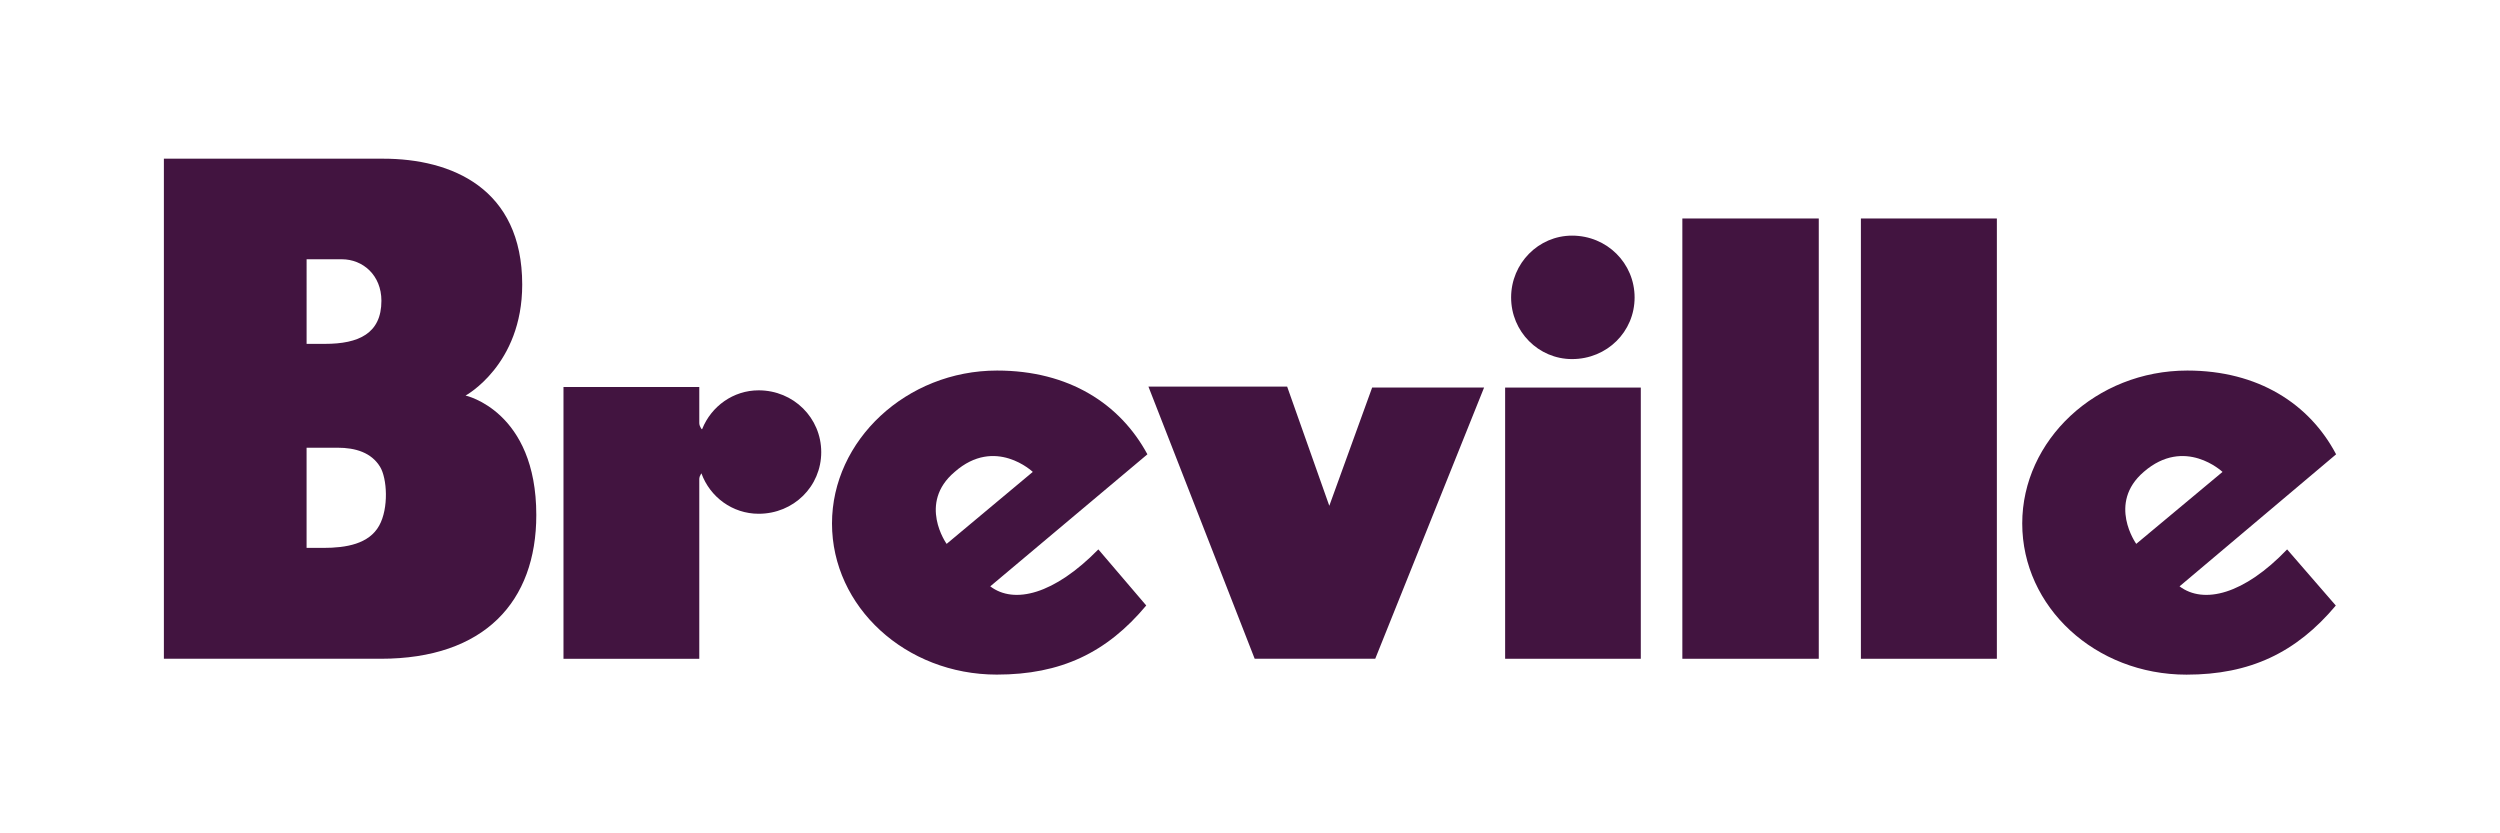
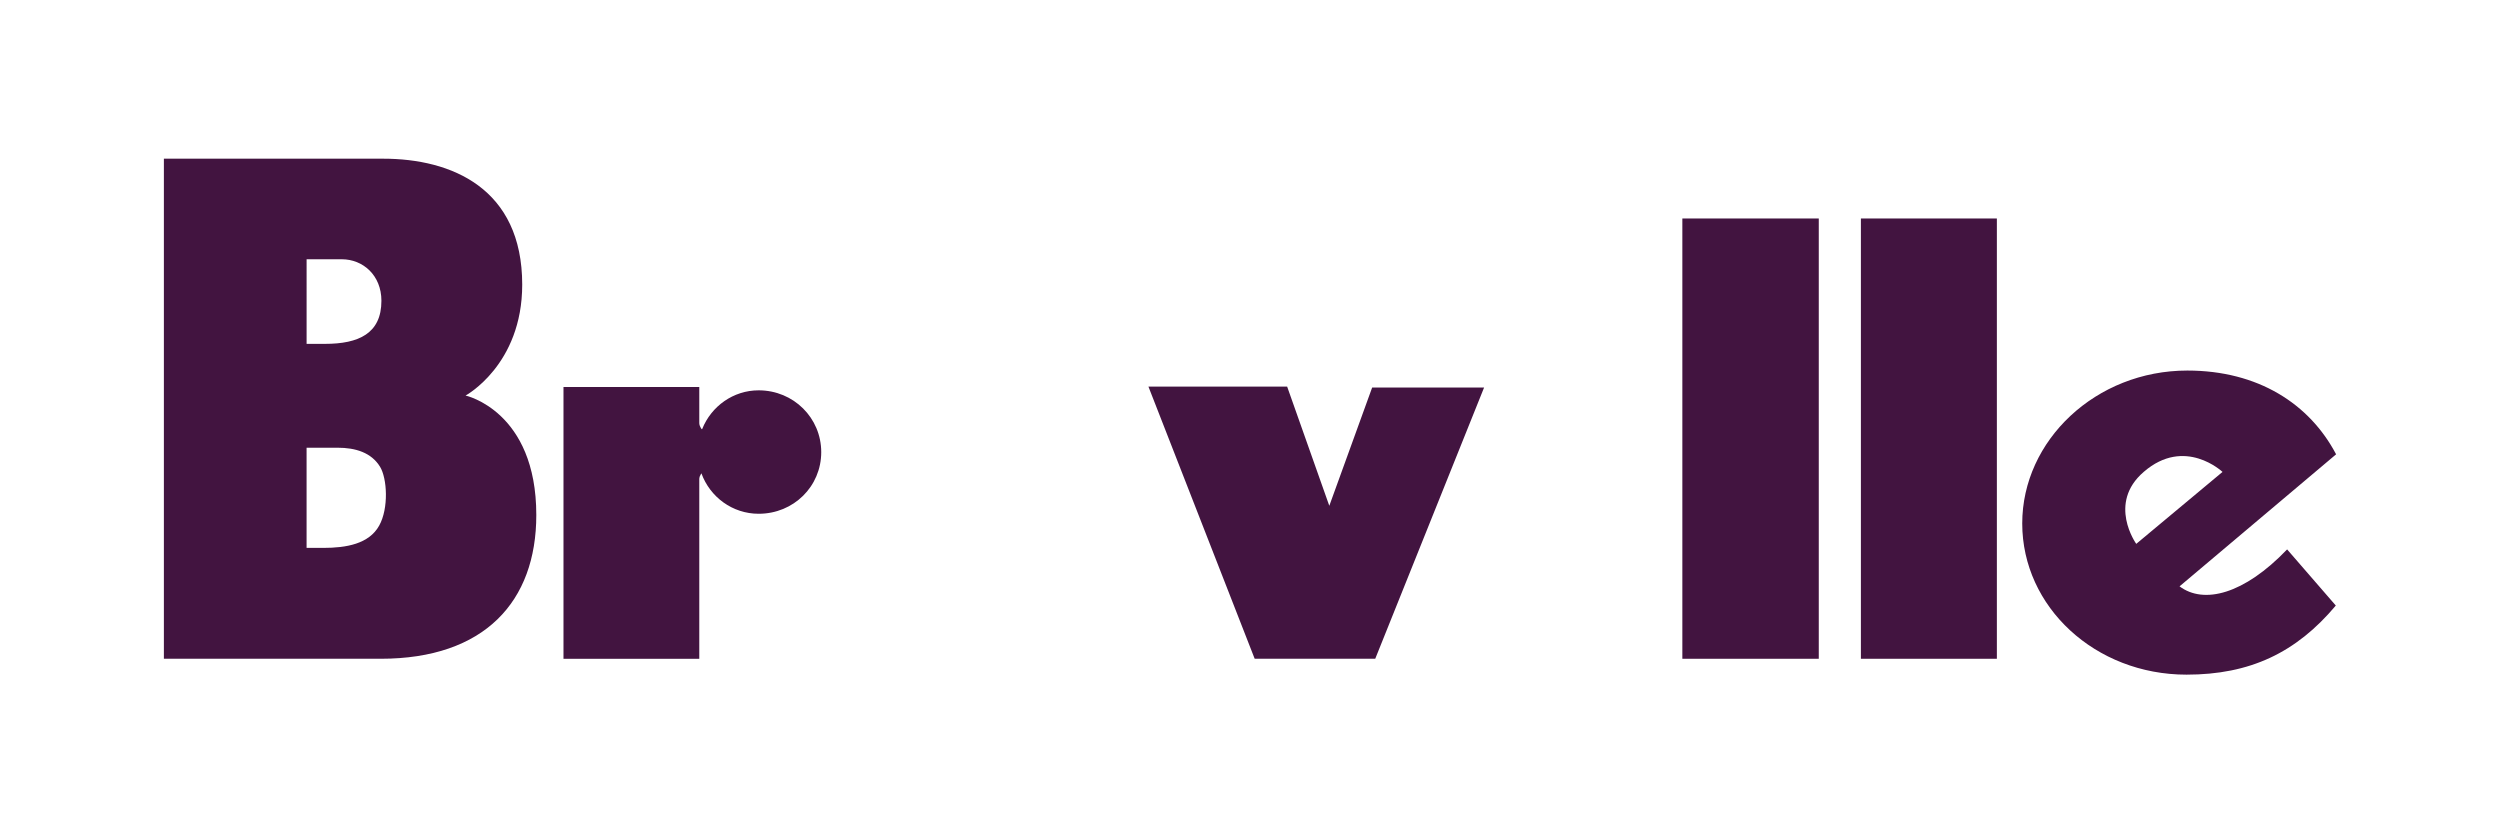
<svg xmlns="http://www.w3.org/2000/svg" version="1.1" id="Layer_1" x="0px" y="0px" width="150px" height="50px" viewBox="0 0 150 50" enable-background="new 0 0 150 50" xml:space="preserve">
  <title>breville_Logo</title>
  <g>
    <rect x="111.654" y="13.109" fill="#421440" width="8.158" height="26.417" />
    <path fill="#421440" d="M130.773,35.181l9.393-7.922c-1.591-3.023-4.676-5.026-8.926-5.026c-5.487,0-9.906,4.187-9.906,9.174   c0,5.01,4.378,9.072,9.857,9.072c3.8,0,6.58-1.313,8.957-4.146l-2.921-3.369C134.645,35.663,132.227,36.271,130.773,35.181    M128.622,28.315c2.467-2.143,4.729,0,4.729,0l-5.176,4.317C128.176,32.633,126.429,30.202,128.622,28.315" />
    <rect x="100.941" y="13.109" fill="#421440" width="8.185" height="26.417" />
-     <path fill="#421440" d="M94.322,21.545c2.099,0,3.754-1.644,3.754-3.696c0-2.053-1.655-3.711-3.754-3.711   c-2.008,0-3.655,1.658-3.655,3.711C90.667,19.902,92.314,21.545,94.322,21.545" />
-     <rect x="90.308" y="23.254" fill="#421440" width="8.14" height="16.272" />
    <polygon fill="#421440" points="79.758,30.348 77.229,23.196 68.906,23.196 75.281,39.526 82.514,39.526 89.045,23.253    82.329,23.253  " />
-     <path fill="#421440" d="M59.824,22.233c-5.436,0-9.904,4.187-9.904,9.174c0,5.007,4.422,9.069,9.888,9.069   c3.839,0,6.598-1.31,8.966-4.147l-2.873-3.365c-2.647,2.699-5.047,3.307-6.486,2.217l9.429-7.922   C67.212,24.235,64.139,22.233,59.824,22.233 M56.798,32.633c0,0-1.748-2.435,0.483-4.319c2.434-2.141,4.686,0,4.686,0   L56.798,32.633z" />
    <path fill="#421440" d="M45.518,30.826c2.101,0,3.756-1.642,3.756-3.697c0-2.05-1.655-3.709-3.756-3.709   c-1.521,0-2.838,0.956-3.384,2.315l-0.007,0.01c0,0-0.012,0.045-0.073-0.063c-0.075-0.134-0.097-0.206-0.097-0.313v-2.15h-8.148   v16.308h8.148V28.764c0,0,0-0.11,0.022-0.163c0.032-0.091,0.106-0.201,0.106-0.201C42.598,29.82,43.948,30.826,45.518,30.826" />
    <path fill="#421440" d="M27.934,23.733c0,0,3.399-1.833,3.399-6.654c0-5.791-4.251-7.558-8.343-7.558H9.833v30.005h13.005   c6.235,0,9.34-3.435,9.34-8.624C32.179,24.655,27.934,23.733,27.934,23.733 M18.395,15.556h2.116c1.266,0,2.374,0.96,2.374,2.491   c0,1.965-1.368,2.585-3.383,2.585h-1.106V15.556z M22.752,31.535c-0.611,1.104-1.977,1.339-3.363,1.339h-0.994v-6.011h1.862   c1.083,0,2.025,0.295,2.545,1.142C23.229,28.7,23.331,30.493,22.752,31.535" />
  </g>
</svg>